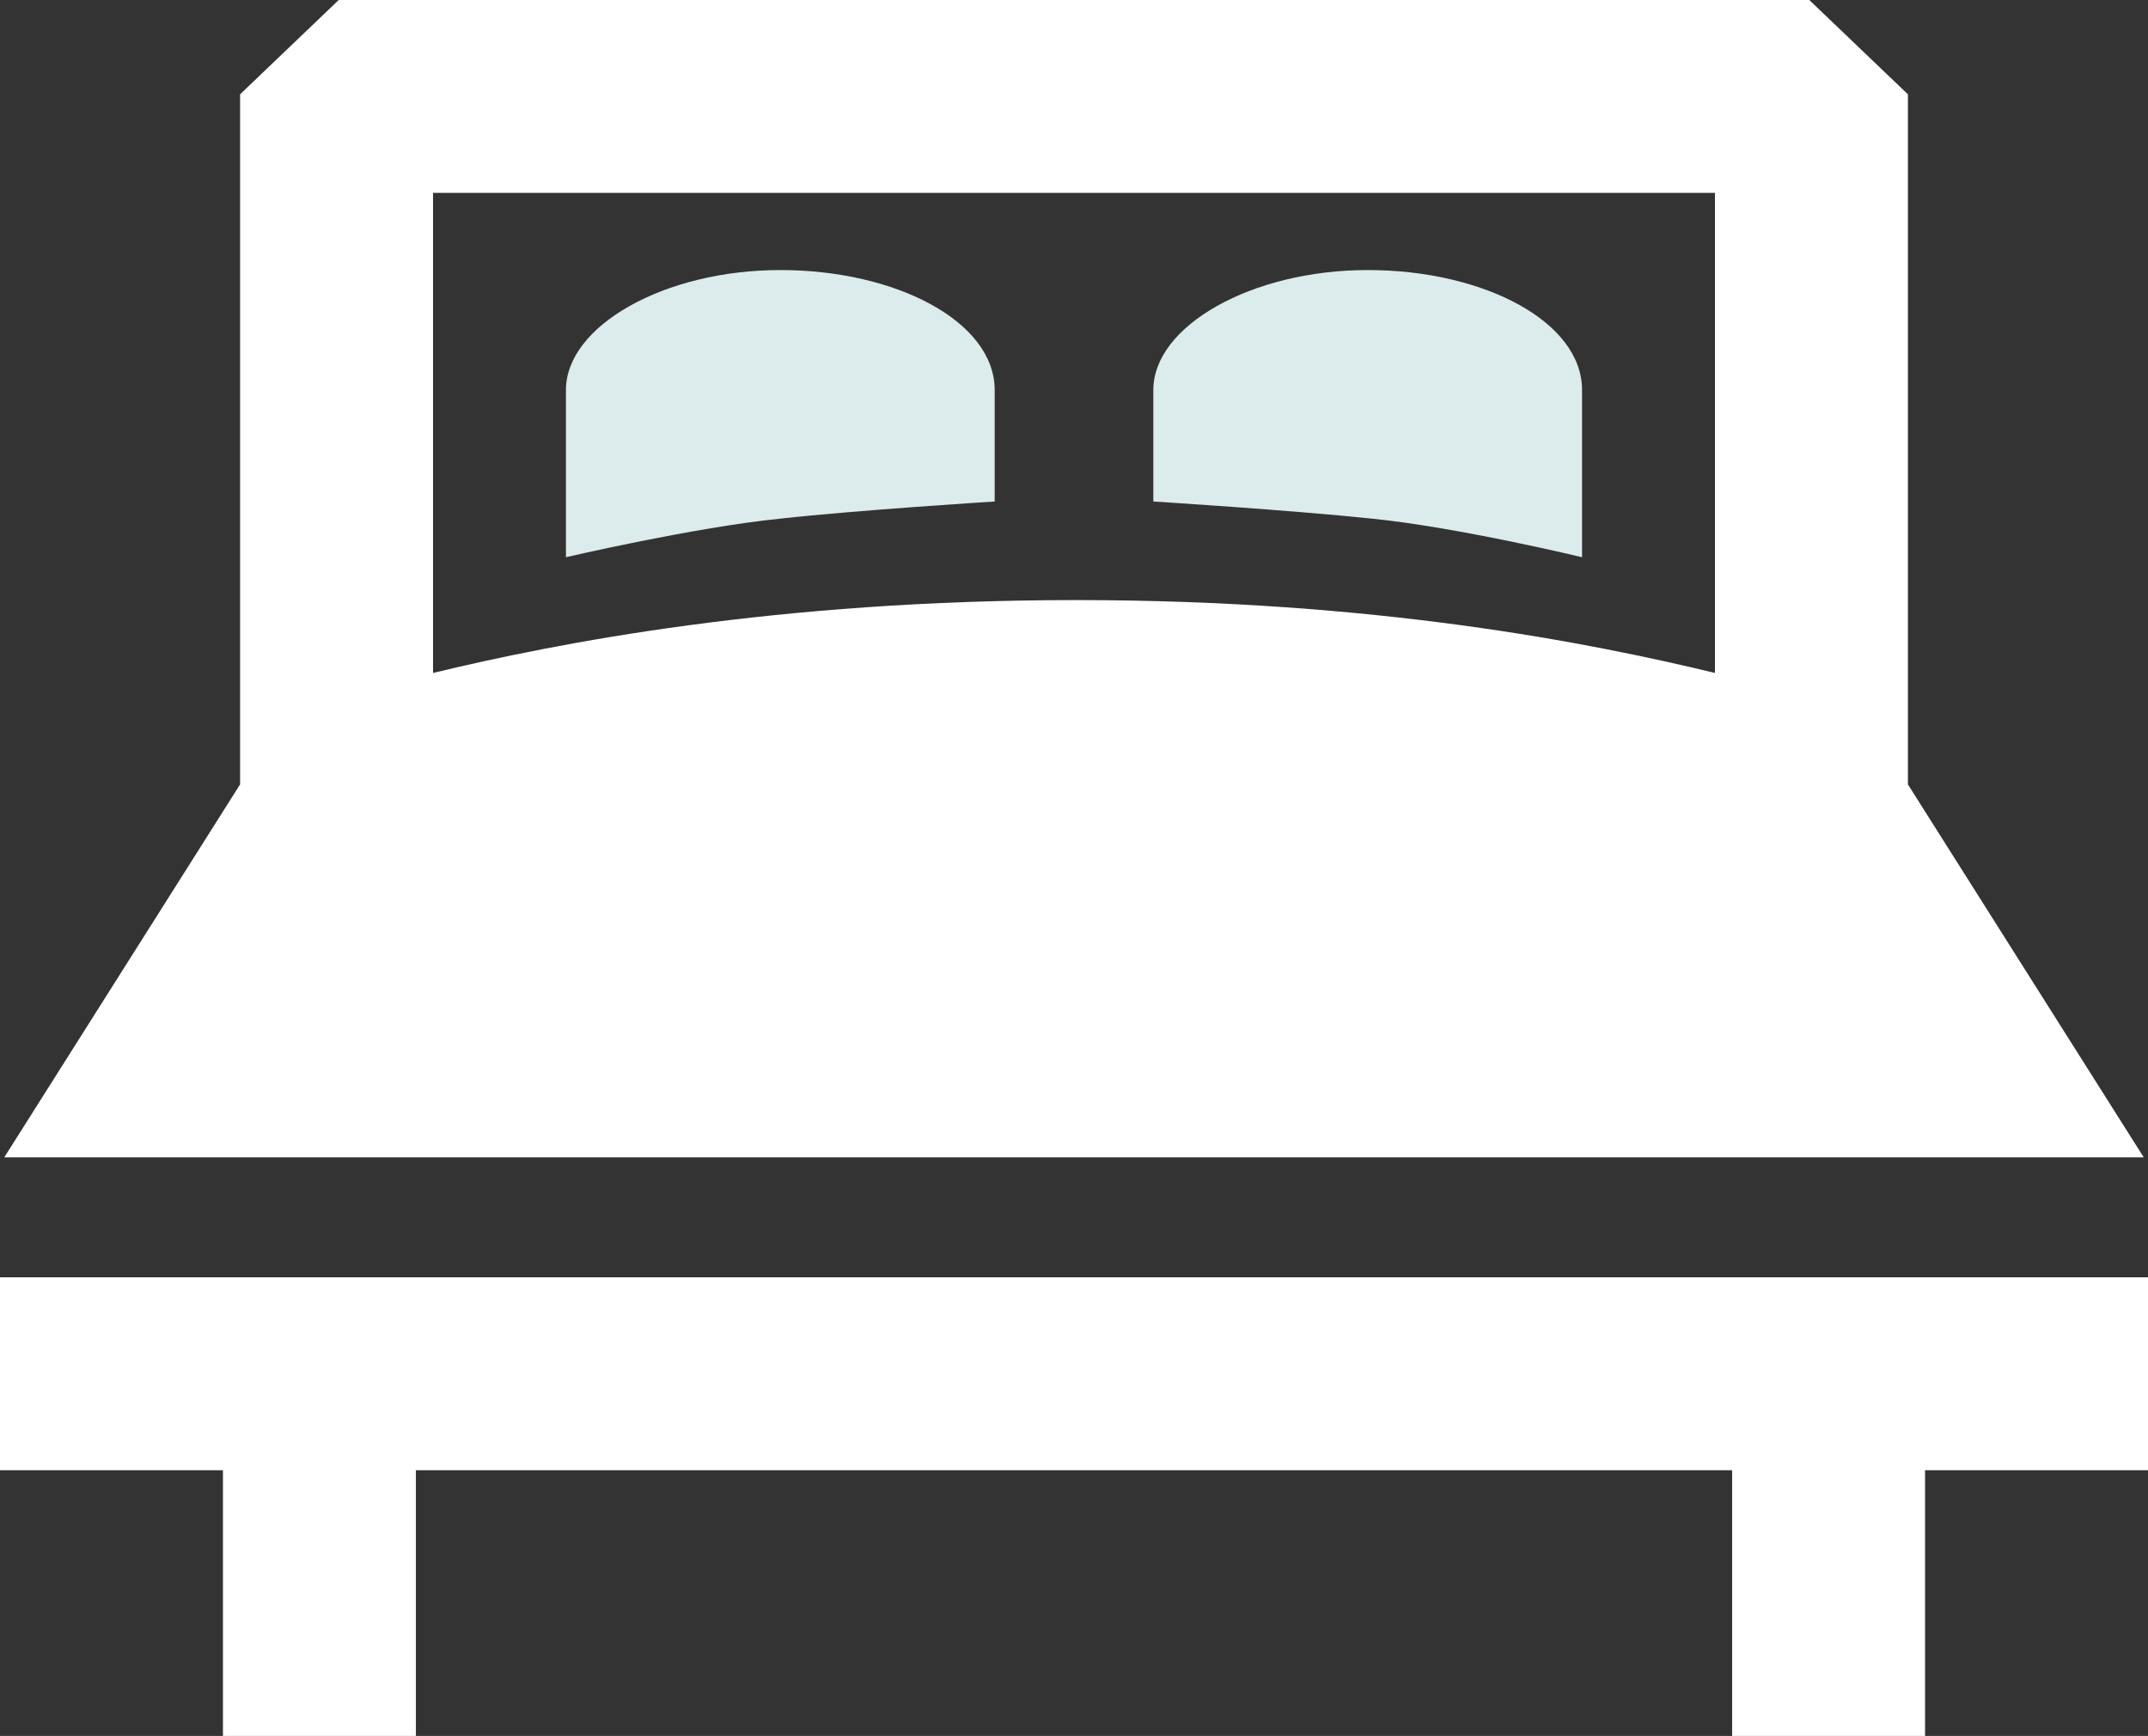
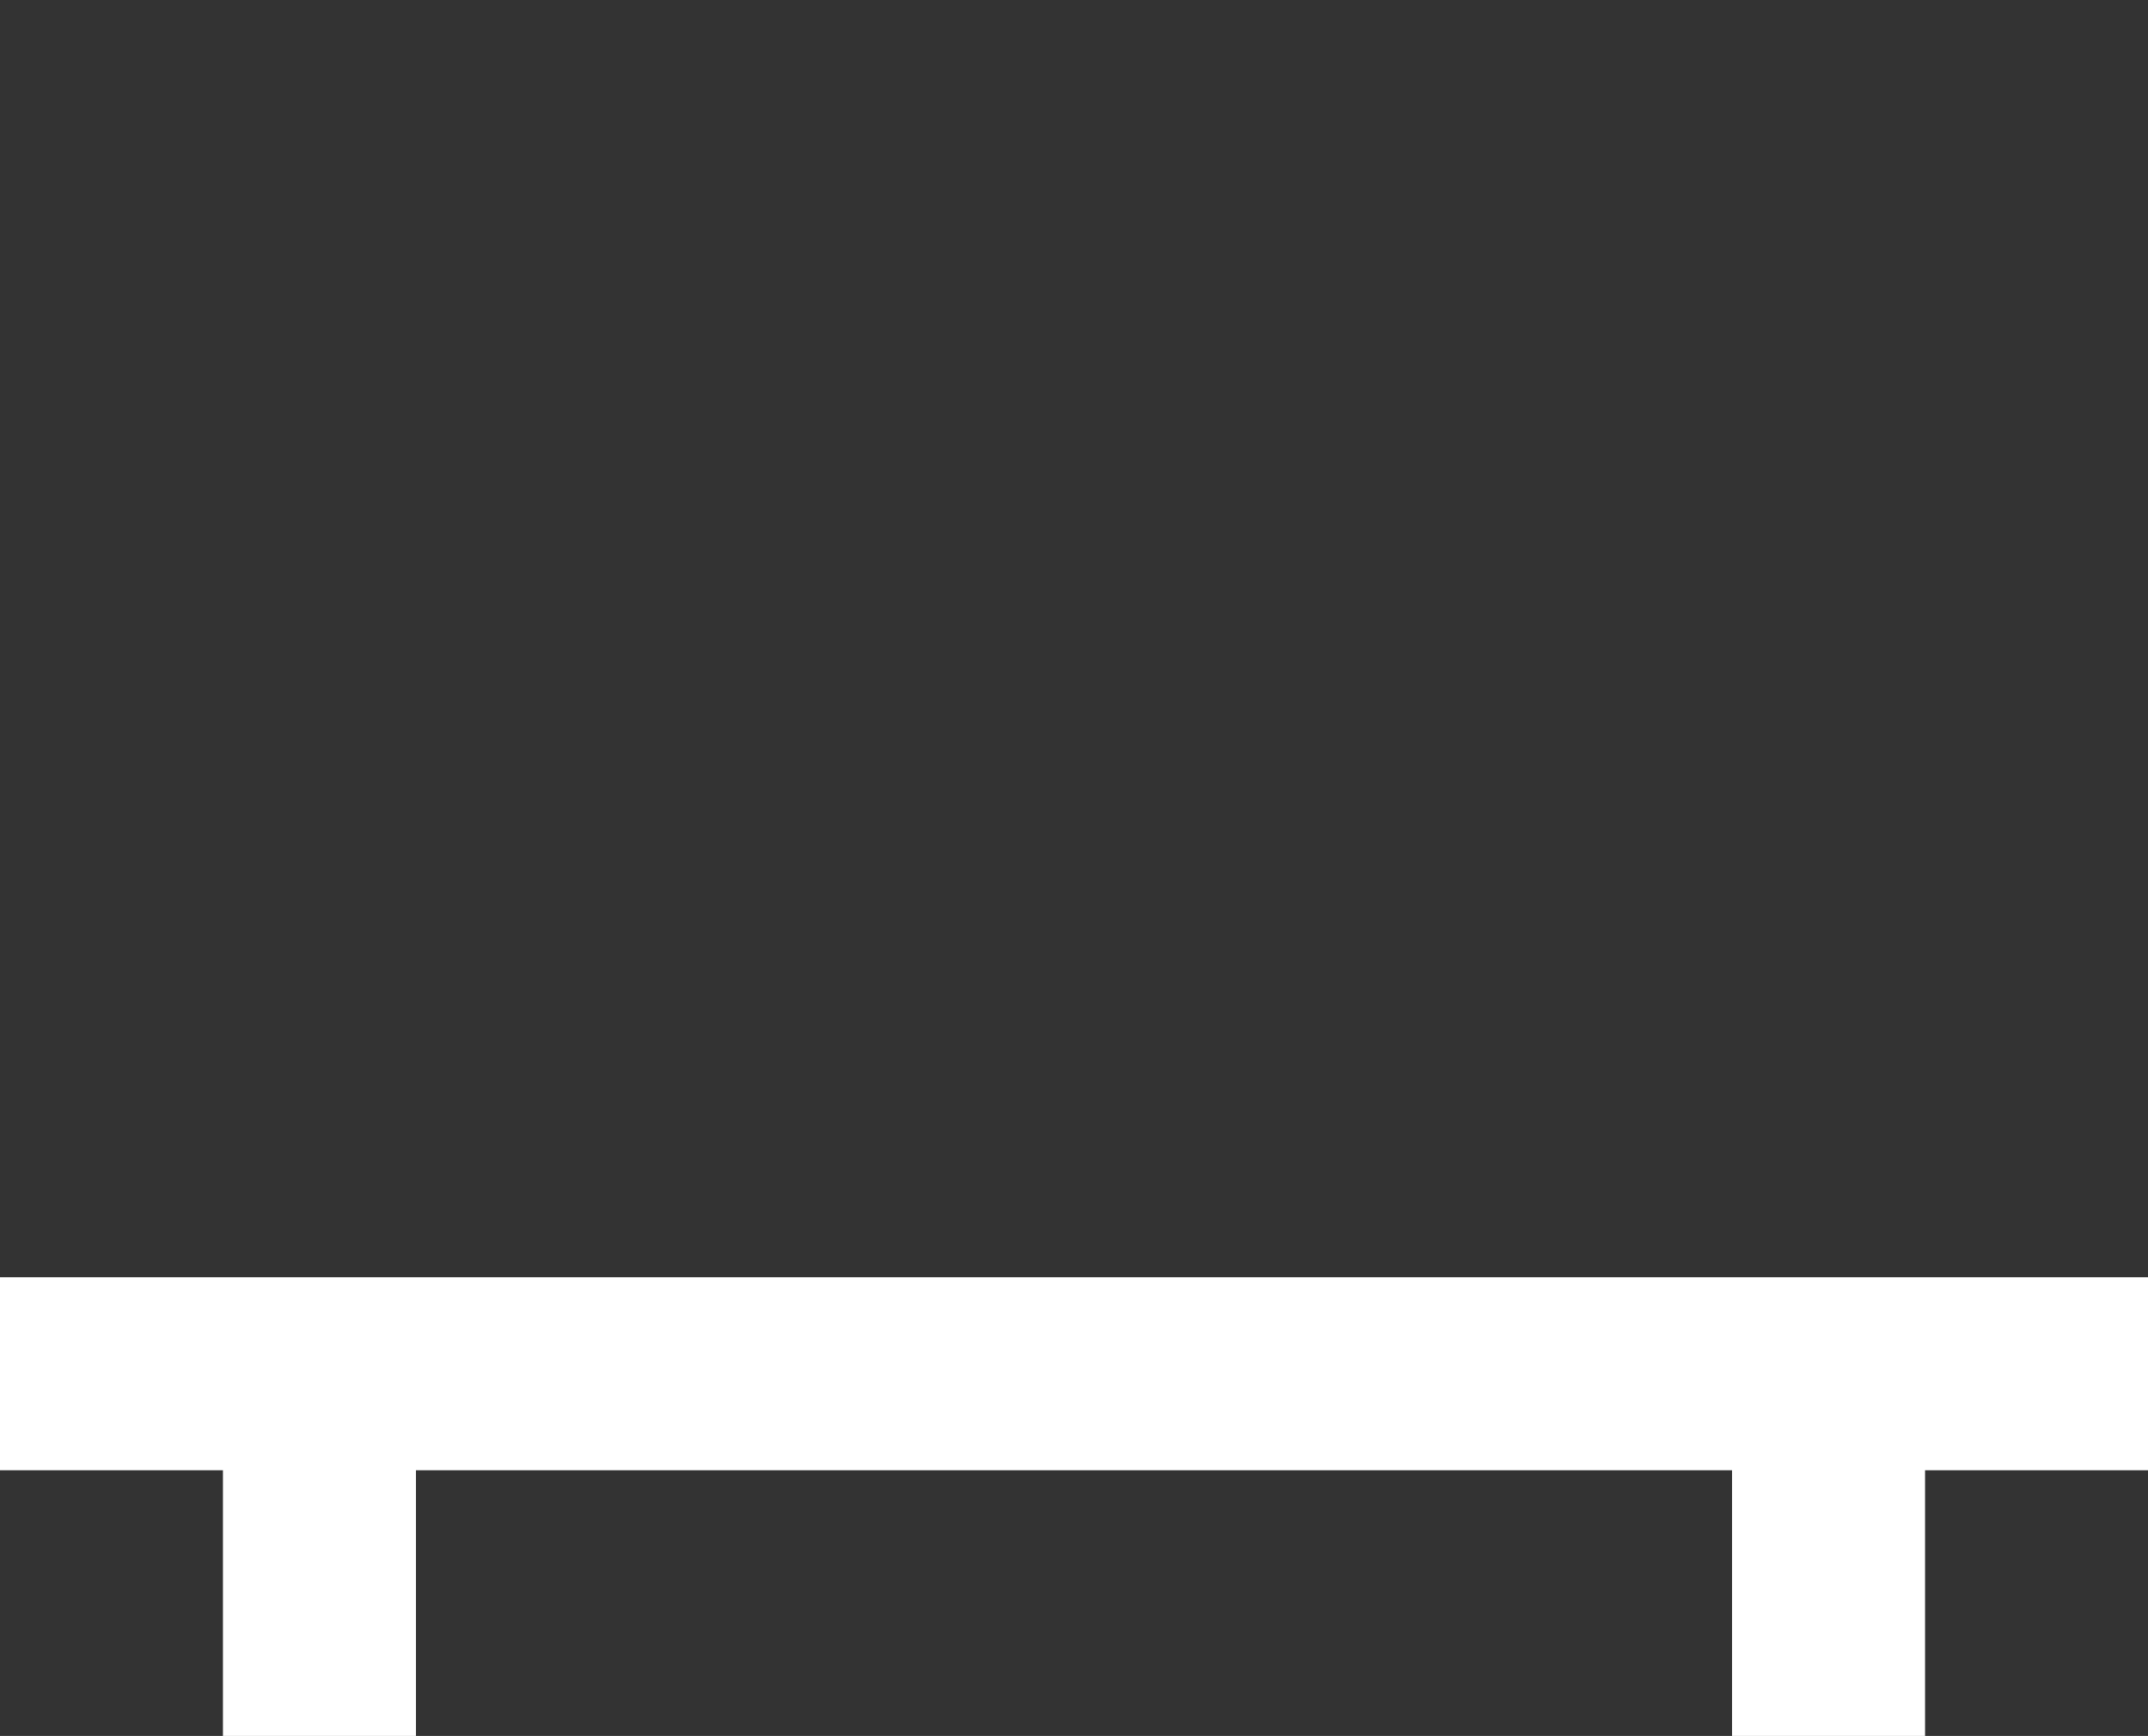
<svg xmlns="http://www.w3.org/2000/svg" version="1.1" id="Calque_1" x="0px" y="0px" viewBox="0 0 50.1 40.5" style="enable-background:new 0 0 50.1 40.5;" xml:space="preserve">
  <rect x="0" y="0" width="50.1" height="40.5" fill="#333333" stroke="none" />
  <style type="text/css">
	.st0{fill:#FFFFFF;}
	.st1{fill:#DCEBEB;}
</style>
  <g>
-     <path class="st0" d="M50,27l-5.5-8.7V2.2L42.2,0H7.9L5.6,2.2v16.1L0.1,27H50z M40,4.5v11.2C37.1,15,32.1,14,25.1,14   S13,15,10.1,15.7V4.5H40z" />
    <polygon class="st0" points="0,29.8 0,34.3 5.2,34.3 5.2,40.5 9.7,40.5 9.7,34.3 40.4,34.3 40.4,40.5 44.9,40.5 44.9,34.3    50.1,34.3 50.1,29.8  " />
-     <path class="st1" d="M23.2,11.7V9.1c0-1.6-2.3-2.8-5-2.8s-5,1.3-5,2.8V13c0,0,3-0.7,5-0.9C20,11.9,23.2,11.7,23.2,11.7z" />
-     <path class="st1" d="M36.9,13V9.1c0-1.6-2.3-2.8-5-2.8s-5,1.3-5,2.8v2.6c0,0,3.2,0.2,5.1,0.4C34,12.3,36.9,13,36.9,13z" />
  </g>
</svg>